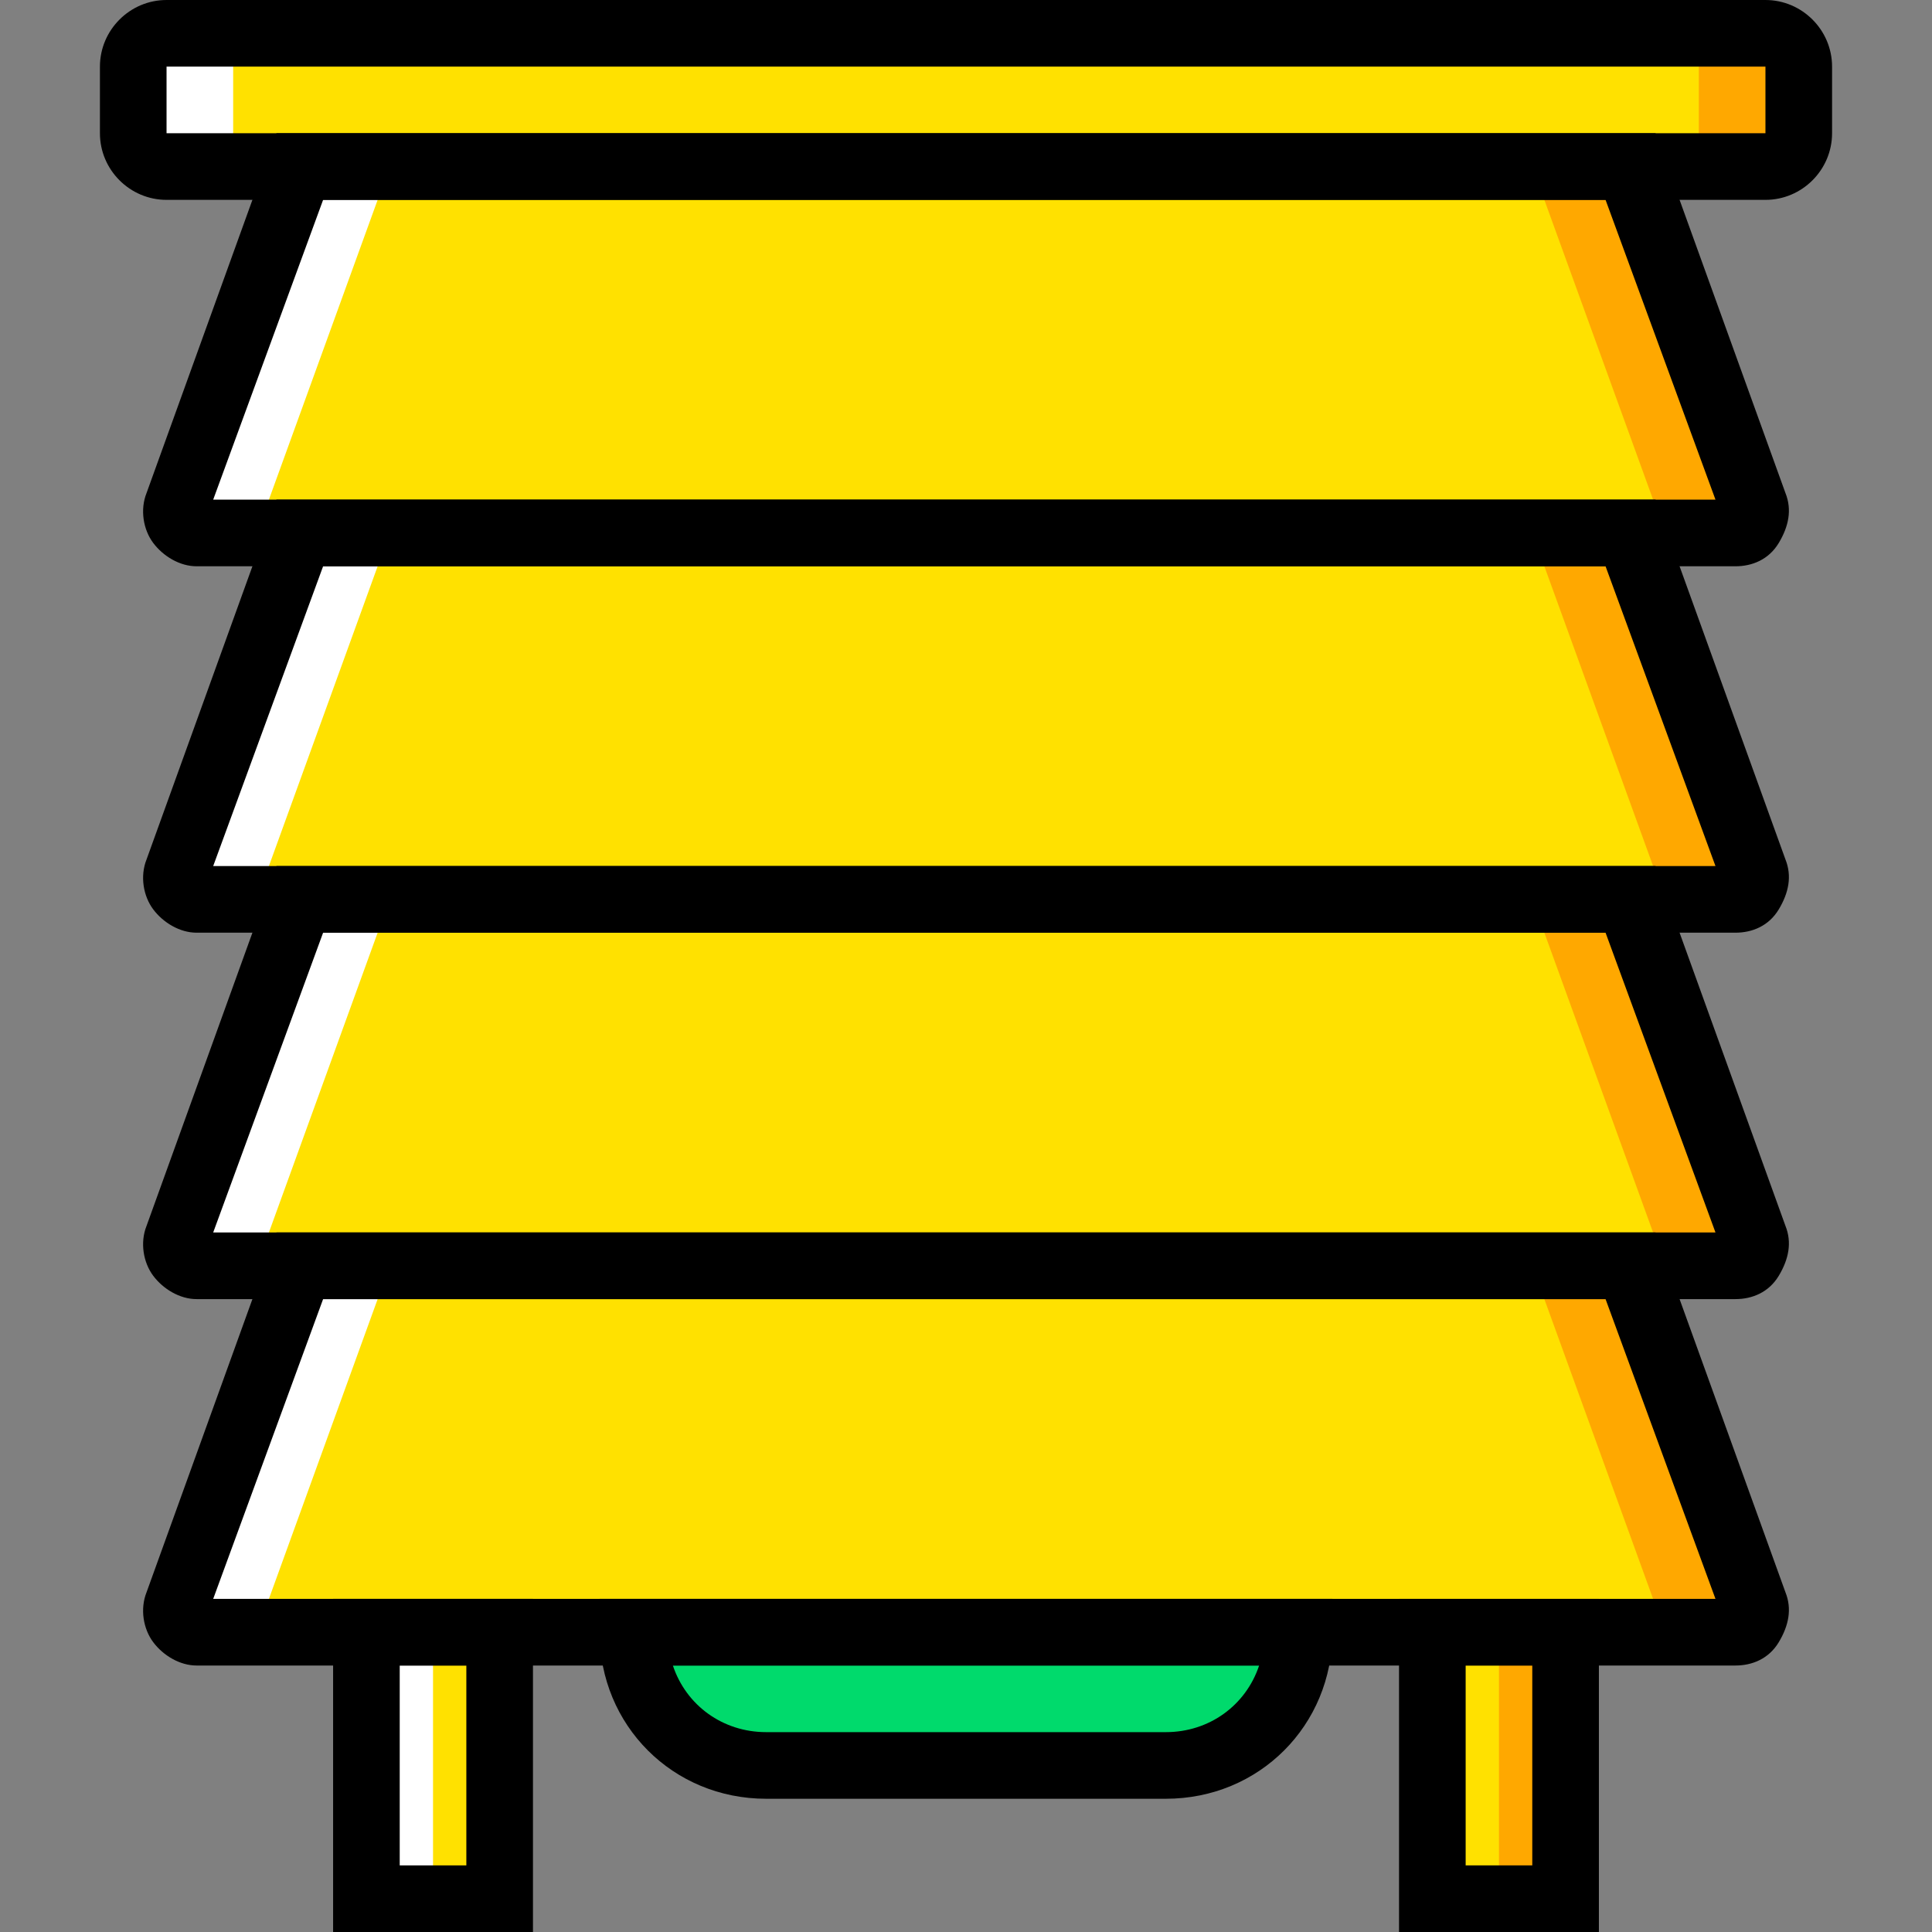
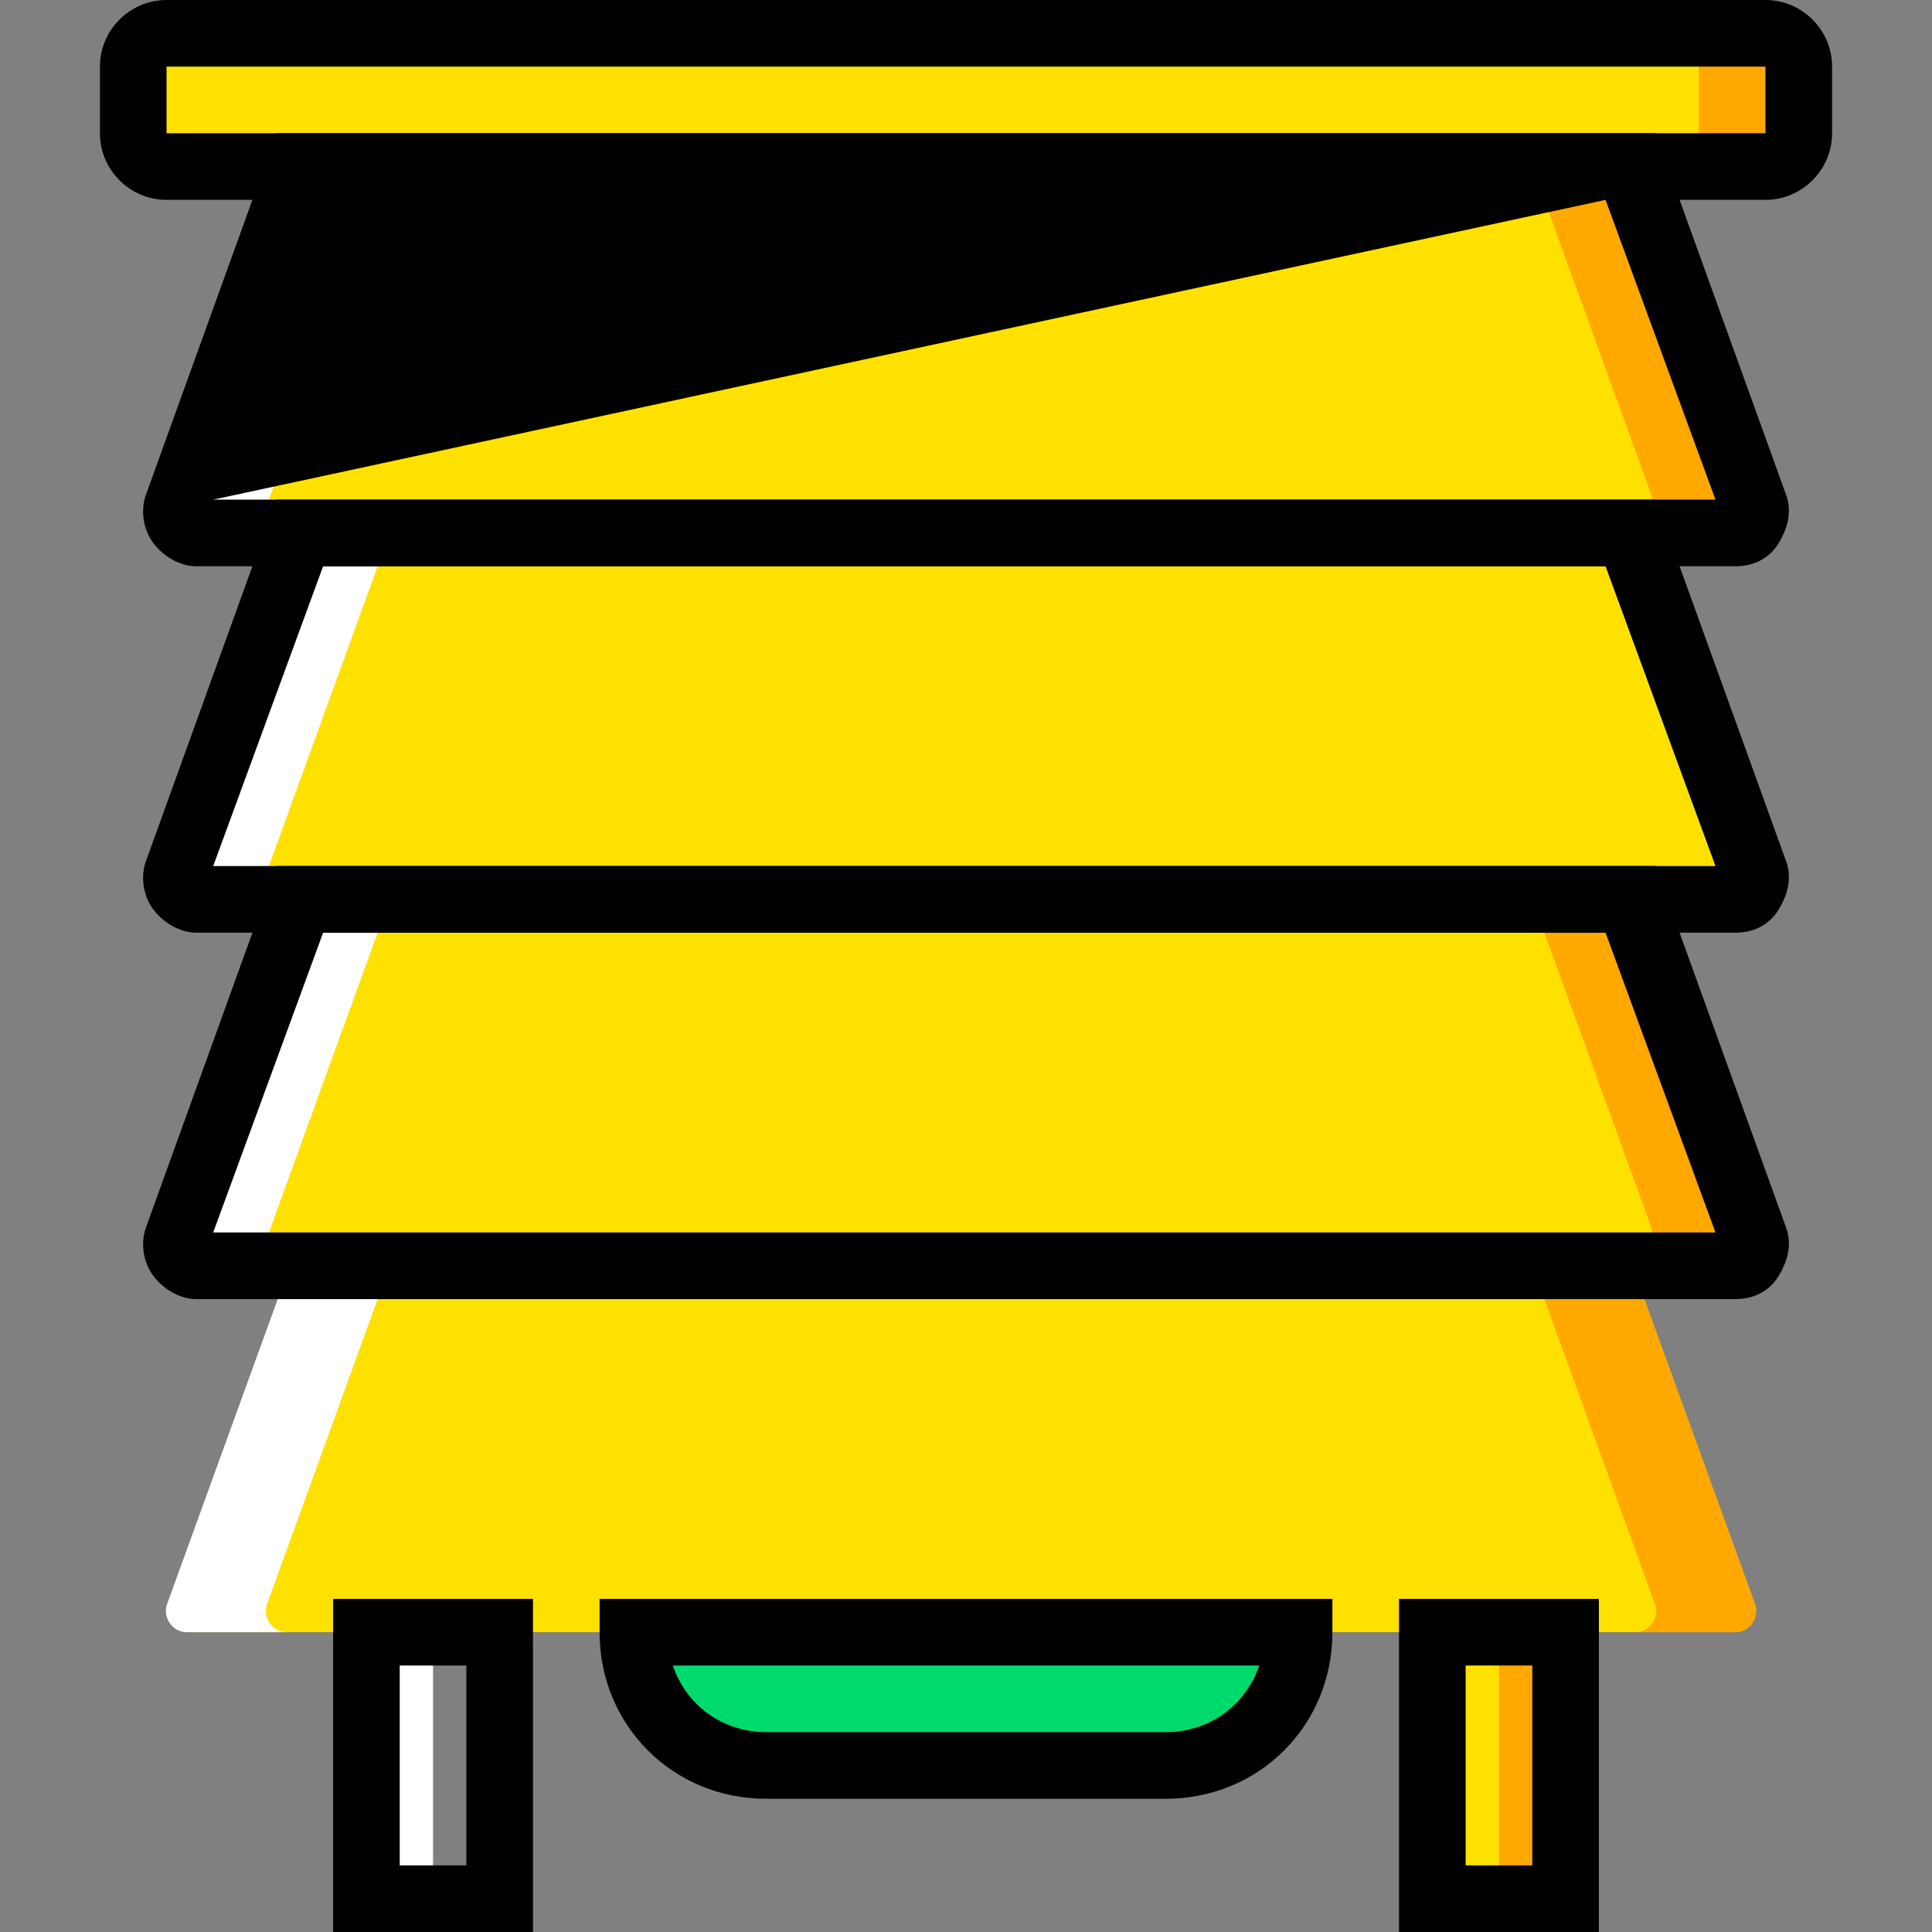
<svg xmlns="http://www.w3.org/2000/svg" height="800px" width="800px" version="1.1" id="Layer_1" viewBox="0 0 512 512" xml:space="preserve">
  <rect x="0" y="0" width="512" height="512" fill="#808080" stroke="none" />
  <g transform="translate(0 1)">
    <g>
      <path style="fill:#FFE100;" d="M459.917,334.448H52.083c-3.531,0-6.179-3.531-5.297-7.062l32.662-90.041h353.103l32.662,90.041    C466.097,330.917,463.448,334.448,459.917,334.448" />
      <path style="fill:#FFE100;" d="M459.917,237.345H52.083c-3.531,0-6.179-3.531-5.297-7.062l32.662-90.041h353.103l32.662,90.041    C466.097,233.814,463.448,237.345,459.917,237.345" />
      <path style="fill:#FFE100;" d="M459.917,431.552H52.083c-3.531,0-6.179-3.531-5.297-7.062l32.662-90.041h353.103l32.662,90.041    C466.097,428.021,463.448,431.552,459.917,431.552" />
-       <polygon style="fill:#FFE100;" points="97.103,502.172 132.414,502.172 132.414,431.552 97.103,431.552   " />
      <polygon style="fill:#FFE100;" points="379.586,502.172 414.897,502.172 414.897,431.552 379.586,431.552   " />
      <path style="fill:#FFE100;" d="M459.917,140.241H52.083c-3.531,0-6.179-3.531-5.297-7.062l32.662-90.041h353.103l32.662,90.041    C466.097,136.71,463.448,140.241,459.917,140.241" />
      <path style="fill:#FFE100;" d="M467.862,43.138H44.138c-4.414,0-8.828-4.414-8.828-8.828V16.655c0-5.297,4.414-8.828,8.828-8.828    h423.724c5.297,0,8.828,4.414,8.828,8.828V34.31C476.69,38.724,472.276,43.138,467.862,43.138" />
    </g>
    <path style="fill:#FFA800;" d="M467.862,7.828h-26.483c5.297,0,8.828,4.414,8.828,8.828V34.31c0,5.297-4.414,8.828-8.828,8.828   h26.483c5.297,0,8.828-4.414,8.828-8.828V16.655C476.69,12.241,472.276,7.828,467.862,7.828" />
-     <path style="fill:#FFFFFF;" d="M44.138,7.828h26.483c-5.297,0-8.828,4.414-8.828,8.828V34.31c0,5.297,4.414,8.828,8.828,8.828   H44.138c-5.297,0-8.828-4.414-8.828-8.828V16.655C35.31,12.241,38.841,7.828,44.138,7.828" />
    <path style="fill:#00DA6C;" d="M308.966,466.862H203.034c-19.421,0-35.31-15.89-35.31-35.31h176.552   C344.276,450.972,328.386,466.862,308.966,466.862" />
    <g>
      <path style="fill:#FFFFFF;" d="M44.138,424.49L76.8,334.448h26.483L70.621,424.49c-0.883,3.531,1.766,7.062,5.297,7.062H49.434    C45.903,431.552,43.255,428.021,44.138,424.49" />
      <path style="fill:#FFFFFF;" d="M44.138,327.386L76.8,237.345h26.483l-32.662,90.041c-0.883,3.531,1.766,7.062,5.297,7.062H49.434    C45.903,334.448,43.255,330.917,44.138,327.386" />
      <path style="fill:#FFFFFF;" d="M44.138,230.283L76.8,140.241h26.483l-32.662,90.041c-0.883,3.531,1.766,7.062,5.297,7.062H49.434    C45.903,237.345,43.255,233.814,44.138,230.283" />
      <path style="fill:#FFFFFF;" d="M44.138,133.179L76.8,43.138h26.483l-32.662,90.041c-0.883,3.531,1.766,7.062,5.297,7.062H49.434    C45.903,140.241,43.255,136.71,44.138,133.179" />
    </g>
    <g>
      <path style="fill:#FFA800;" d="M465.214,424.49l-32.662-90.041h-26.483l32.662,90.041c0.883,3.531-1.766,7.062-5.297,7.062h26.483    C463.448,431.552,466.097,428.021,465.214,424.49" />
      <path style="fill:#FFA800;" d="M465.214,327.386l-32.662-90.041h-26.483l32.662,90.041c0.883,3.531-1.766,7.062-5.297,7.062    h26.483C463.448,334.448,466.097,330.917,465.214,327.386" />
-       <path style="fill:#FFA800;" d="M465.214,230.283l-32.662-90.041h-26.483l32.662,90.041c0.883,3.531-1.766,7.062-5.297,7.062    h26.483C463.448,237.345,466.097,233.814,465.214,230.283" />
      <path style="fill:#FFA800;" d="M465.214,133.179l-32.662-90.041h-26.483l32.662,90.041c0.883,3.531-1.766,7.062-5.297,7.062    h26.483C463.448,140.241,466.097,136.71,465.214,133.179" />
      <polygon style="fill:#FFA800;" points="397.241,502.172 414.897,502.172 414.897,431.552 397.241,431.552   " />
    </g>
    <polygon style="fill:#FFFFFF;" points="97.103,502.172 114.759,502.172 114.759,431.552 97.103,431.552  " />
    <path d="M459.917,343.276H52.083c-4.414,0-8.828-2.648-11.476-6.179c-2.648-3.531-3.531-8.828-1.766-13.241l34.428-95.338h365.462   l34.428,95.338c1.766,4.414,0.883,8.828-1.766,13.241C468.745,341.51,464.331,343.276,459.917,343.276z M56.497,325.621h398.124   l-29.131-79.448H85.628L56.497,325.621z" />
    <path d="M459.917,246.172H52.083c-4.414,0-8.828-2.648-11.476-6.179c-2.648-3.531-3.531-8.828-1.766-13.241l34.428-95.338h365.462   l34.428,95.338c1.766,4.414,0.883,8.828-1.766,13.241C468.745,244.407,464.331,246.172,459.917,246.172z M56.497,228.517h398.124   l-29.131-79.448H85.628L56.497,228.517z" />
-     <path d="M459.917,440.379H52.083c-4.414,0-8.828-2.648-11.476-6.179c-2.648-3.531-3.531-8.828-1.766-13.241l34.428-95.338h365.462   l34.428,95.338c1.766,4.414,0.883,8.828-1.766,13.241C468.745,438.614,464.331,440.379,459.917,440.379z M56.497,422.724h398.124   l-29.131-79.448H85.628L56.497,422.724z" />
    <path d="M141.241,511H88.276v-88.276h52.966V511z M105.931,493.345h17.655v-52.966h-17.655V493.345z" />
    <path d="M423.724,511h-52.966v-88.276h52.966V511z M388.414,493.345h17.655v-52.966h-17.655V493.345z" />
-     <path d="M459.917,149.069H52.083c-4.414,0-8.828-2.648-11.476-6.179c-2.648-3.531-3.531-8.828-1.766-13.241L73.269,34.31h365.462   l34.428,95.338c1.766,4.414,0.883,8.828-1.766,13.241C468.745,147.303,464.331,149.069,459.917,149.069z M56.497,131.414h398.124   L425.49,51.966H85.628L56.497,131.414z" />
+     <path d="M459.917,149.069H52.083c-4.414,0-8.828-2.648-11.476-6.179c-2.648-3.531-3.531-8.828-1.766-13.241L73.269,34.31h365.462   l34.428,95.338c1.766,4.414,0.883,8.828-1.766,13.241C468.745,147.303,464.331,149.069,459.917,149.069z M56.497,131.414h398.124   L425.49,51.966L56.497,131.414z" />
    <path d="M467.862,51.966H44.138c-9.71,0-17.655-7.945-17.655-17.655V16.655C26.483,6.945,34.428-1,44.138-1h423.724   c9.71,0,17.655,7.945,17.655,17.655V34.31C485.517,44.021,477.572,51.966,467.862,51.966z M44.138,16.655V34.31h423.724l0,0V16.655   H44.138z" />
    <path d="M308.966,475.69H203.034c-24.717,0-44.138-19.421-44.138-44.138v-8.828h194.207v8.828   C353.103,456.269,333.683,475.69,308.966,475.69z M178.317,440.379c3.531,10.593,13.241,17.655,24.717,17.655h105.931   c11.476,0,21.186-7.062,24.717-17.655H178.317z" />
  </g>
</svg>